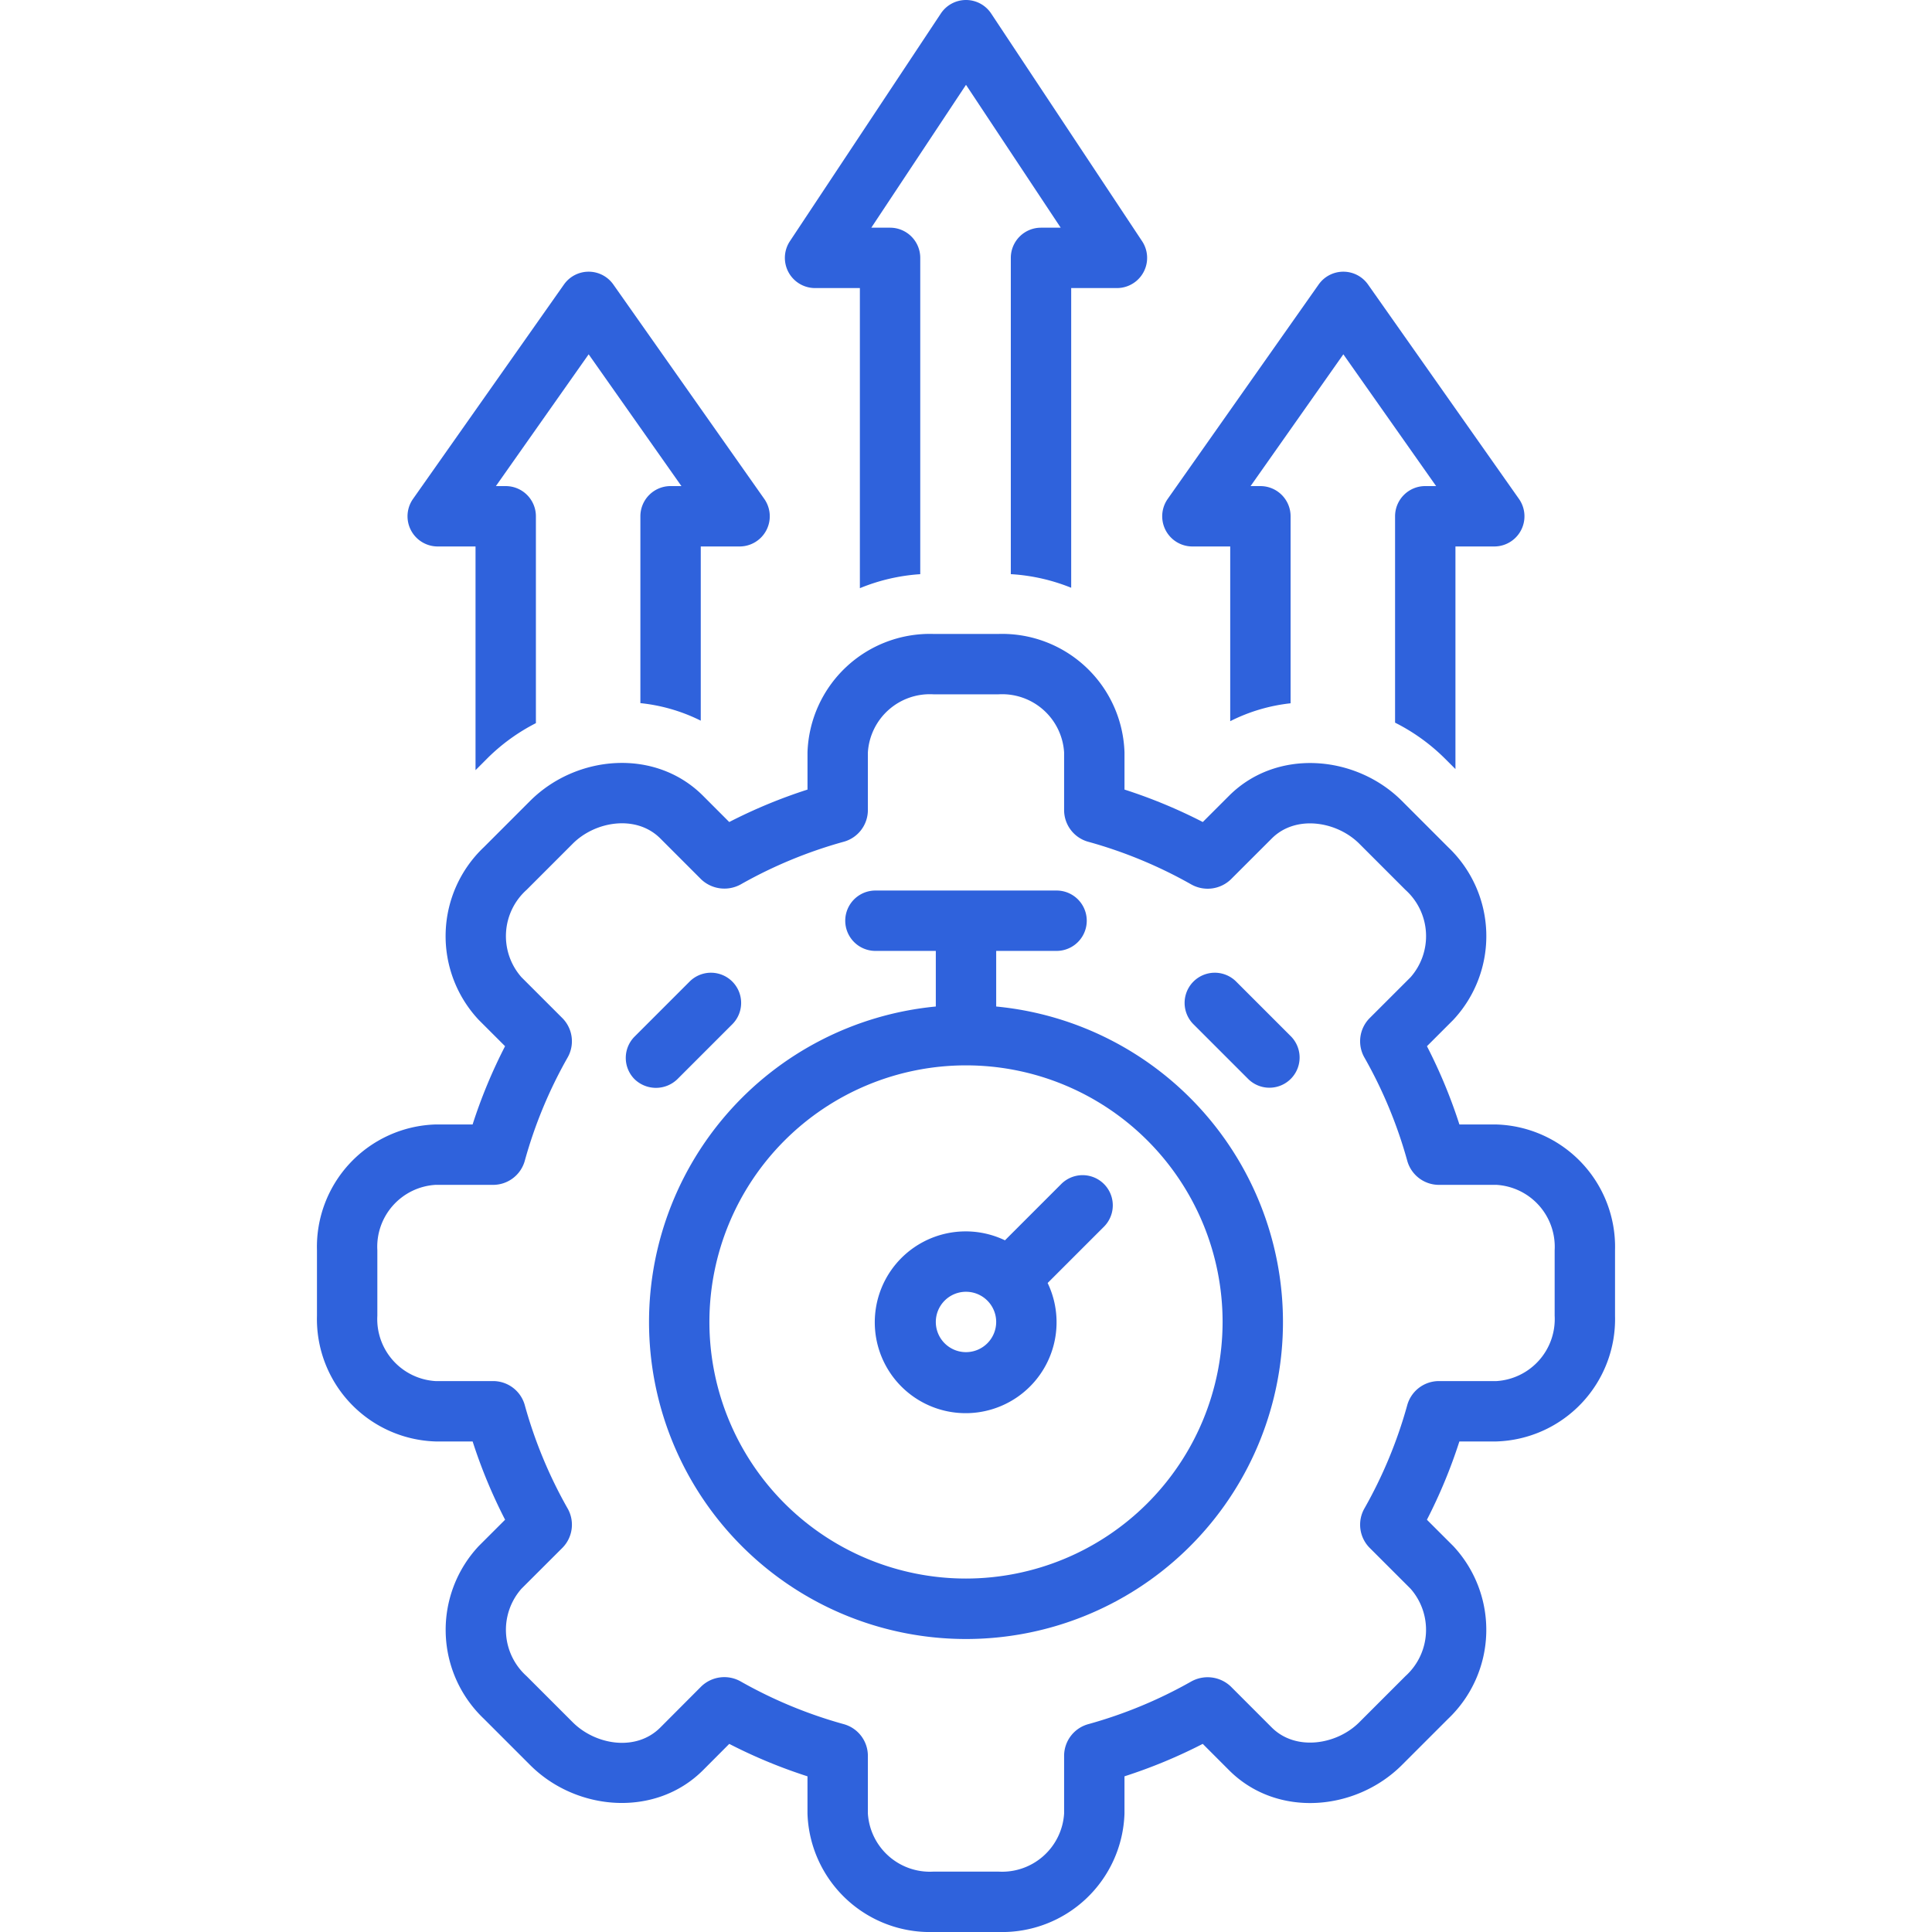
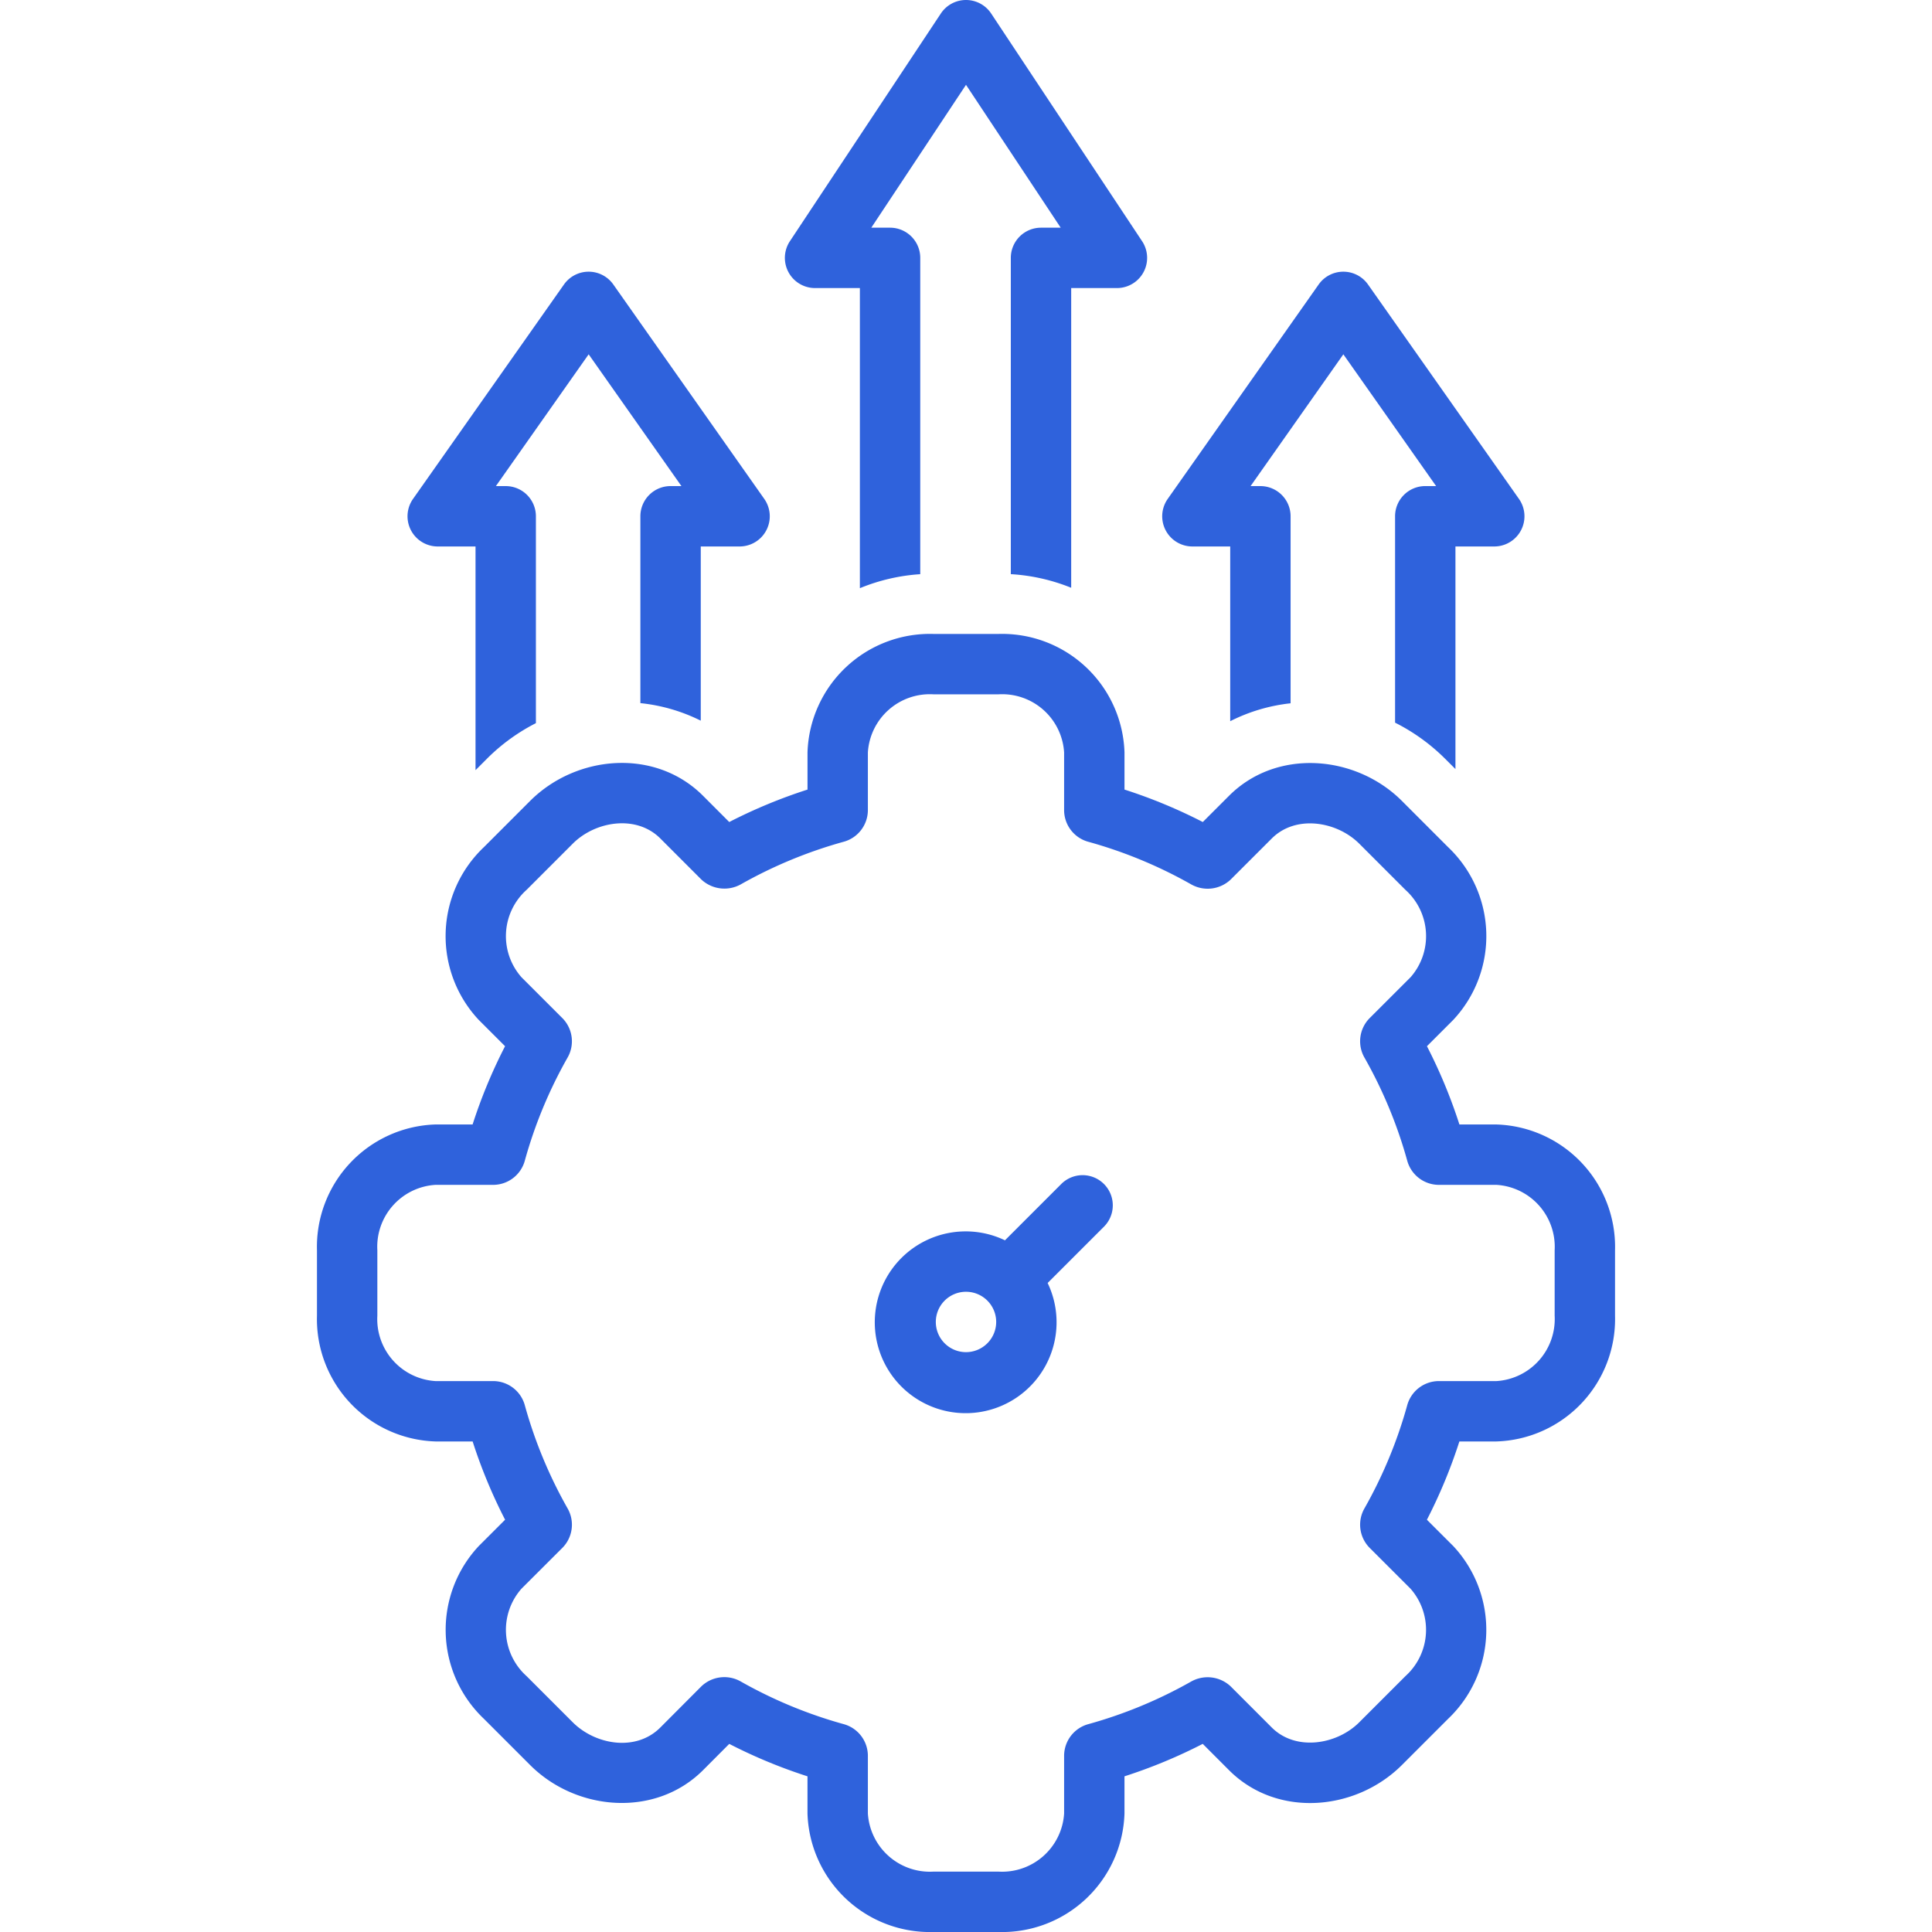
<svg xmlns="http://www.w3.org/2000/svg" id="ProductivityBoost" viewBox="0 0 128 128">
  <path d="M54 19.085h2.969V38.969a12.656 12.656 0 0 1 4-.928V17.085a2 2 0 0 0-2-2H57.726L64 5.62 70.274 15.085H68.969a2 2 0 0 0-2 2V38.039a12.664 12.664 0 0 1 4 .902V19.085H74a2 2 0 0 0 1.667-3.105L65.667.895a2 2 0 0 0-3.334 0l-10 15.085A2 2 0 0 0 54 19.085ZM29 36.205h2.505v14.82l.799-.8a12.812 12.812 0 0 1 3.201-2.315V34.205a2 2 0 0 0-2-2H32.854L39 23.474l6.146 8.73h-.719a2 2 0 0 0-2 2v12.38a11.609 11.609 0 0 1 4 1.162V36.205H49a2 2 0 0 0 1.635-3.151l-10-14.205a2 2 0 0 0-3.271 0l-10 14.205A2 2 0 0 0 29 36.205ZM79 36.205h2.505V47.781a11.604 11.604 0 0 1 4-1.186v-12.39a2 2 0 0 0-2-2H82.854L89 23.474l6.146 8.73h-.719a2 2 0 0 0-2 2V47.878A12.876 12.876 0 0 1 95.709 50.236l.718.718V36.205H99a2 2 0 0 0 1.635-3.151l-10-14.205a2 2 0 0 0-3.271 0l-10 14.205A2 2 0 0 0 79 36.205Z" fill="#2f62dc" class="color000000 svgShape" />
  <path d="M99.147,74.5H96.69a34.215,34.215,0,0,0-2.151-5.186l1.742-1.742a8.126,8.126,0,0,0-.336-11.442l-3.065-3.067c-3.042-3.043-8.28-3.51-11.449-.344l-1.743,1.742a34.256,34.256,0,0,0-5.187-2.15V49.852A8.114,8.114,0,0,0,66.164,42H61.838a8.116,8.116,0,0,0-8.339,7.851v2.461a34.249,34.249,0,0,0-5.185,2.149l-1.737-1.739c-3.167-3.17-8.384-2.72-11.45.335l-3.068,3.069a8.116,8.116,0,0,0-.345,11.441l1.748,1.747a34.175,34.175,0,0,0-2.151,5.185H28.849A8.112,8.112,0,0,0,21,82.835v4.33a8.112,8.112,0,0,0,7.849,8.335h2.464a34.256,34.256,0,0,0,2.151,5.186l-1.742,1.74a8.125,8.125,0,0,0,.337,11.449l3.064,3.064c3.06,3.06,8.284,3.497,11.446.349l1.746-1.751a34.24,34.24,0,0,0,5.183,2.149v2.465A8.115,8.115,0,0,0,61.838,128h4.325a8.113,8.113,0,0,0,8.337-7.849V117.686a34.212,34.212,0,0,0,5.185-2.15l1.742,1.744c3.166,3.17,8.376,2.719,11.444-.333l3.07-3.07a8.134,8.134,0,0,0,.344-11.444l-1.748-1.746a34.295,34.295,0,0,0,2.151-5.187h2.458A8.114,8.114,0,0,0,107,87.165V82.835A8.114,8.114,0,0,0,99.147,74.5ZM103,87.165a4.117,4.117,0,0,1-3.853,4.335H95.309a2.179,2.179,0,0,0-2.086,1.633,30.221,30.221,0,0,1-2.811,6.778A2.178,2.178,0,0,0,90.735,102.541l2.717,2.715a4.127,4.127,0,0,1-.339,5.792l-3.062,3.062c-1.482,1.482-4.199,1.93-5.793.342L81.541,111.733a2.229,2.229,0,0,0-2.632-.322,30.15,30.15,0,0,1-6.776,2.81,2.179,2.179,0,0,0-1.633,2.086v3.845A4.116,4.116,0,0,1,66.164,124H61.838a4.117,4.117,0,0,1-4.339-3.849v-3.845a2.179,2.179,0,0,0-1.633-2.086,30.173,30.173,0,0,1-6.775-2.809,2.2,2.2,0,0,0-2.633.323l-2.711,2.719c-1.61,1.615-4.294,1.153-5.796-.342l-3.062-3.062a4.12,4.12,0,0,1-.341-5.792l2.719-2.715a2.178,2.178,0,0,0,.323-2.631,30.188,30.188,0,0,1-2.811-6.777,2.179,2.179,0,0,0-2.086-1.634H28.849A4.114,4.114,0,0,1,25,87.165V82.835a4.109,4.109,0,0,1,3.849-4.335H32.693a2.179,2.179,0,0,0,2.086-1.634,30.108,30.108,0,0,1,2.81-6.774,2.178,2.178,0,0,0-.322-2.631l-2.719-2.718a4.116,4.116,0,0,1,.341-5.789l3.062-3.063c1.485-1.485,4.197-1.939,5.796-.342l2.712,2.714a2.238,2.238,0,0,0,2.631.322,30.195,30.195,0,0,1,6.776-2.808A2.179,2.179,0,0,0,57.499,53.693V49.852A4.113,4.113,0,0,1,61.838,46h4.325a4.112,4.112,0,0,1,4.337,3.852v3.841a2.179,2.179,0,0,0,1.634,2.086,30.186,30.186,0,0,1,6.777,2.809,2.218,2.218,0,0,0,2.63-.321l2.718-2.716c1.592-1.591,4.308-1.138,5.793.342l3.062,3.063a4.122,4.122,0,0,1,.339,5.789L90.734,67.462a2.178,2.178,0,0,0-.321,2.631A30.157,30.157,0,0,1,93.224,76.867a2.179,2.179,0,0,0,2.086,1.633h3.838A4.112,4.112,0,0,1,103,82.835Z" fill="#2f62dc" class="color000000 svgShape" />
-   <path d="M66 66.684V63h4a2 2 0 0 0 0-4H58a2 2 0 0 0 0 4h4v3.684a21 21 0 1 0 4 0ZM64 104.583a17 17 0 1 1 17-17A17.019 17.019 0 0 1 64 104.583ZM44.873 71.503l3.668-3.668a2 2 0 0 0-2.828-2.828l-3.668 3.668a1.999 1.999 0 0 0-0 2.828A2.039 2.039 0 0 0 44.873 71.503ZM81.873 65.007A2 2 0 0 0 79.045 67.835l3.668 3.668A2 2 0 0 0 85.541 68.675Z" fill="#2f62dc" class="color000000 svgShape" />
  <path d="M70.336,78.419l-3.755,3.755a6.022,6.022,0,1,0,2.828,2.828l3.755-3.755a2,2,0,0,0-2.828-2.828ZM64,89.583a2,2,0,1,1,2-2A2.002,2.002,0,0,1,64,89.583Z" fill="#2f62dc" class="color000000 svgShape" />
</svg>